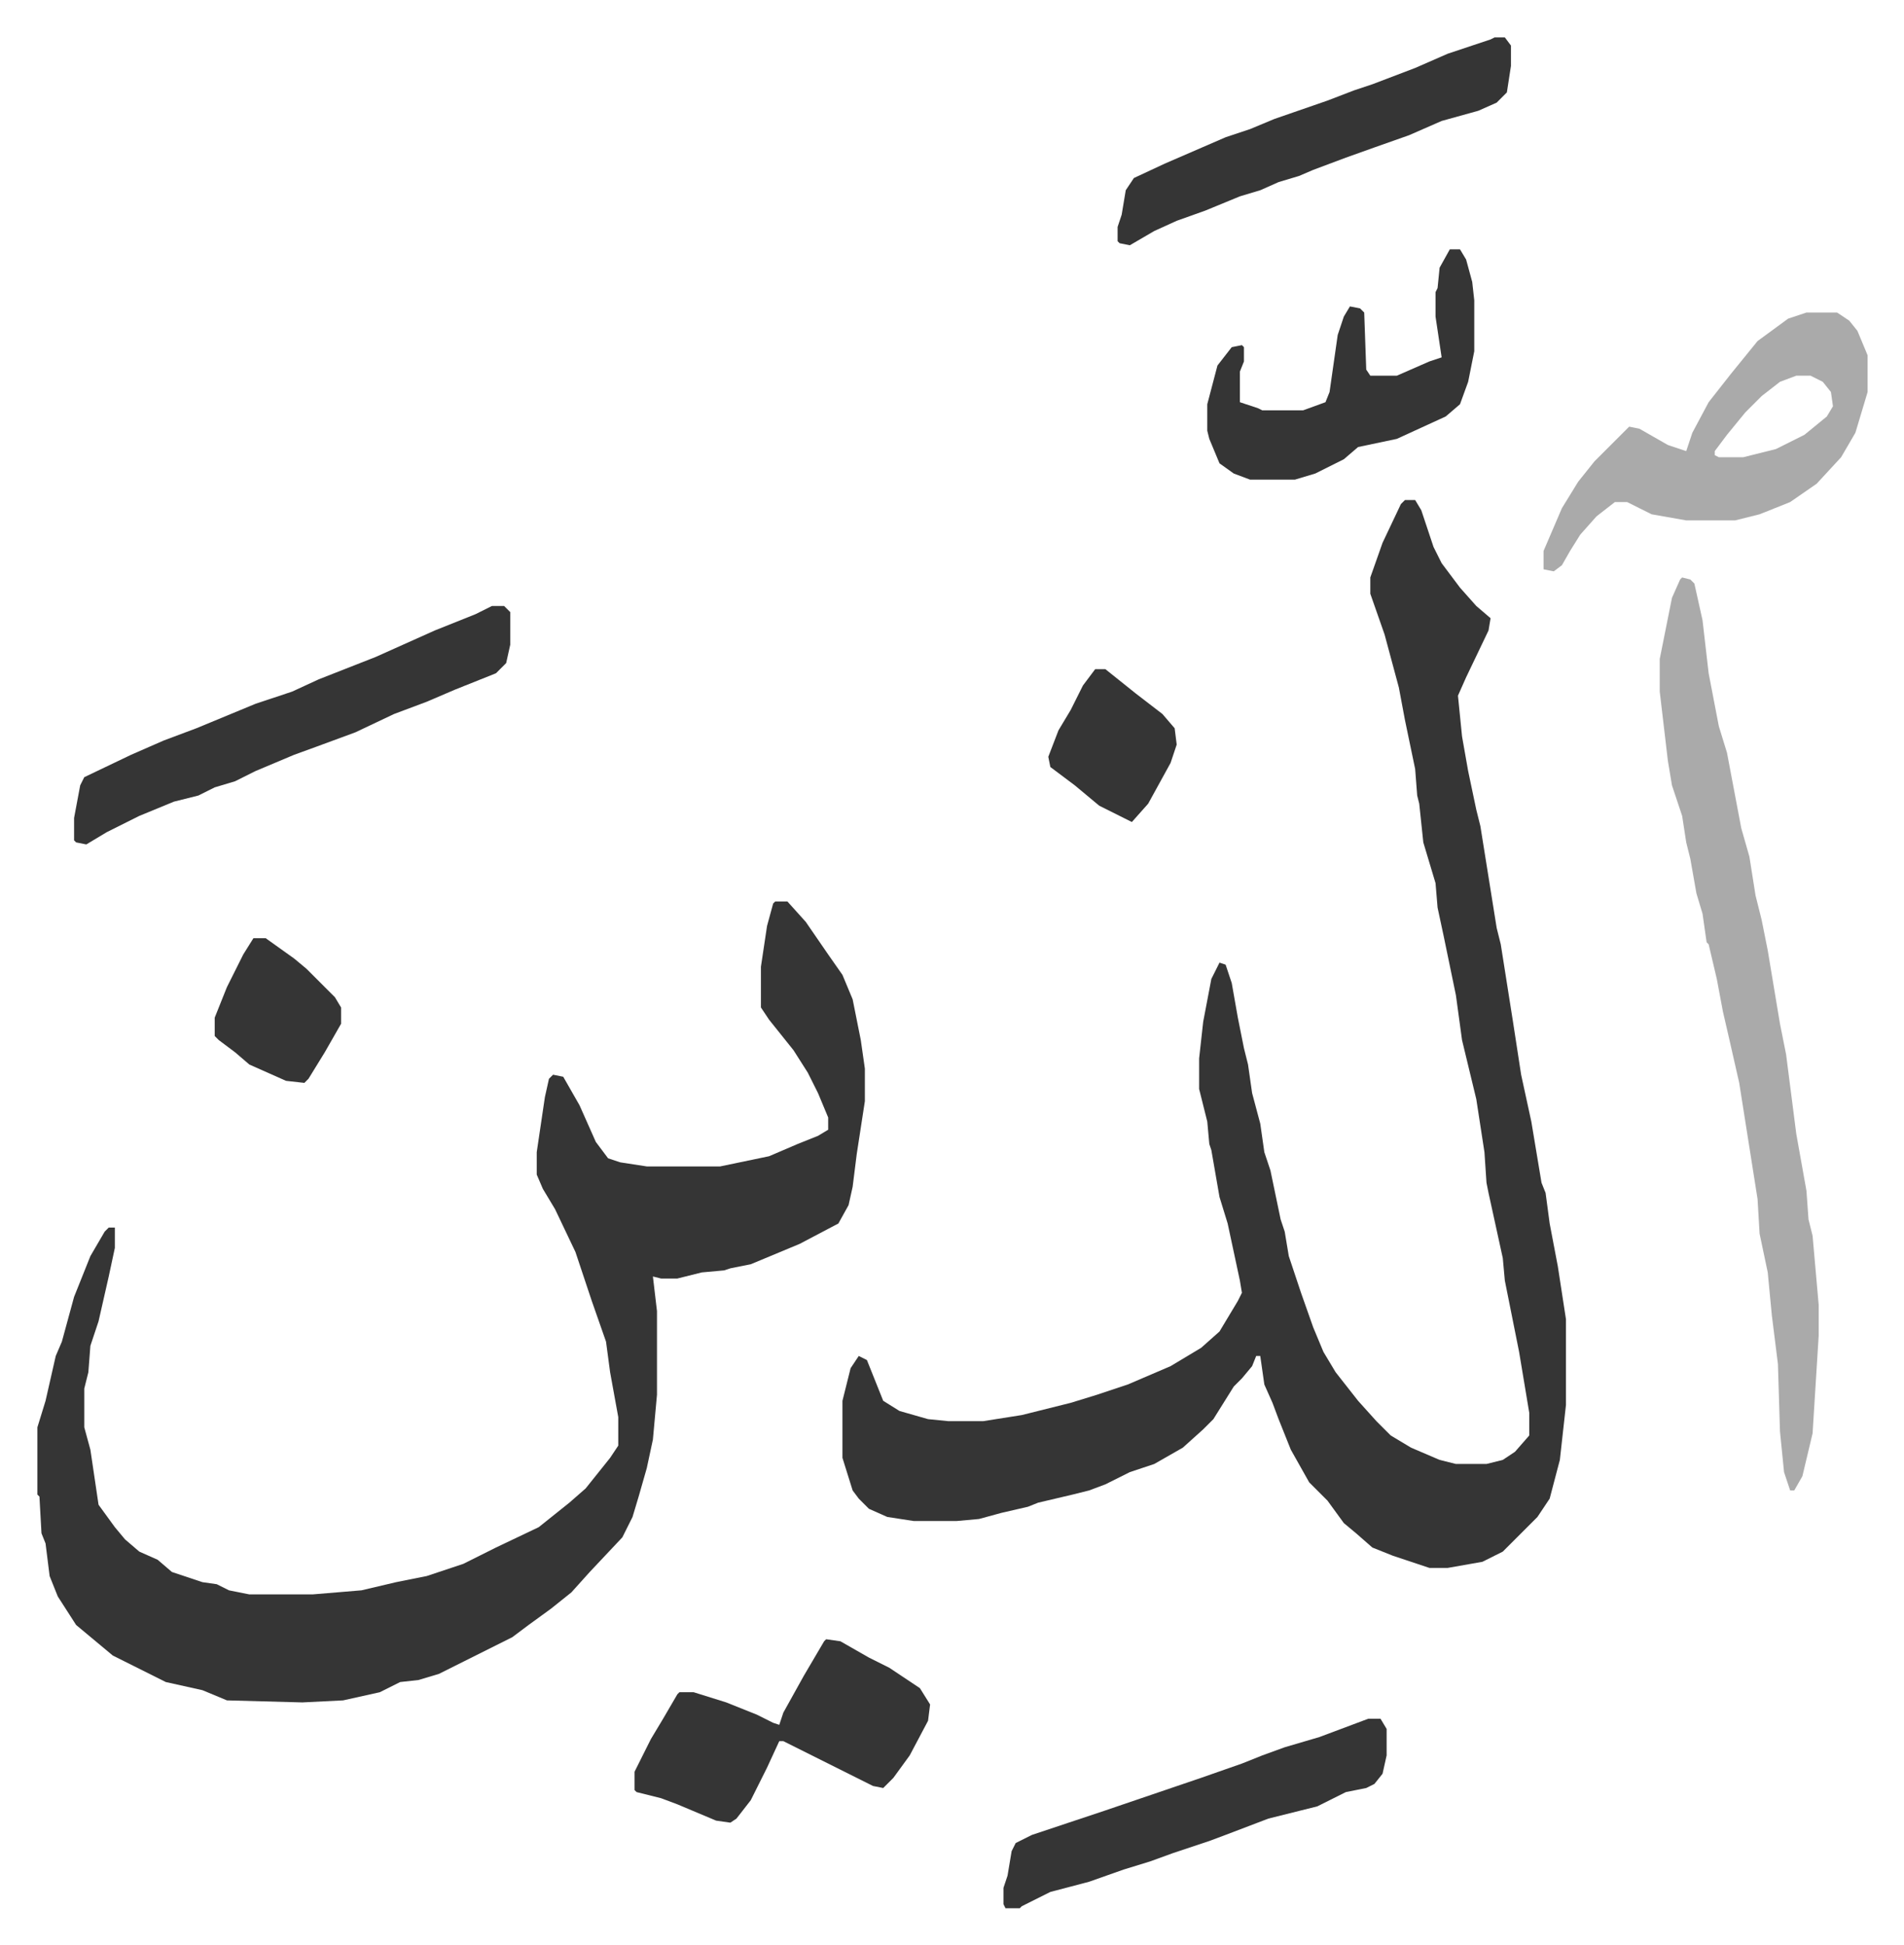
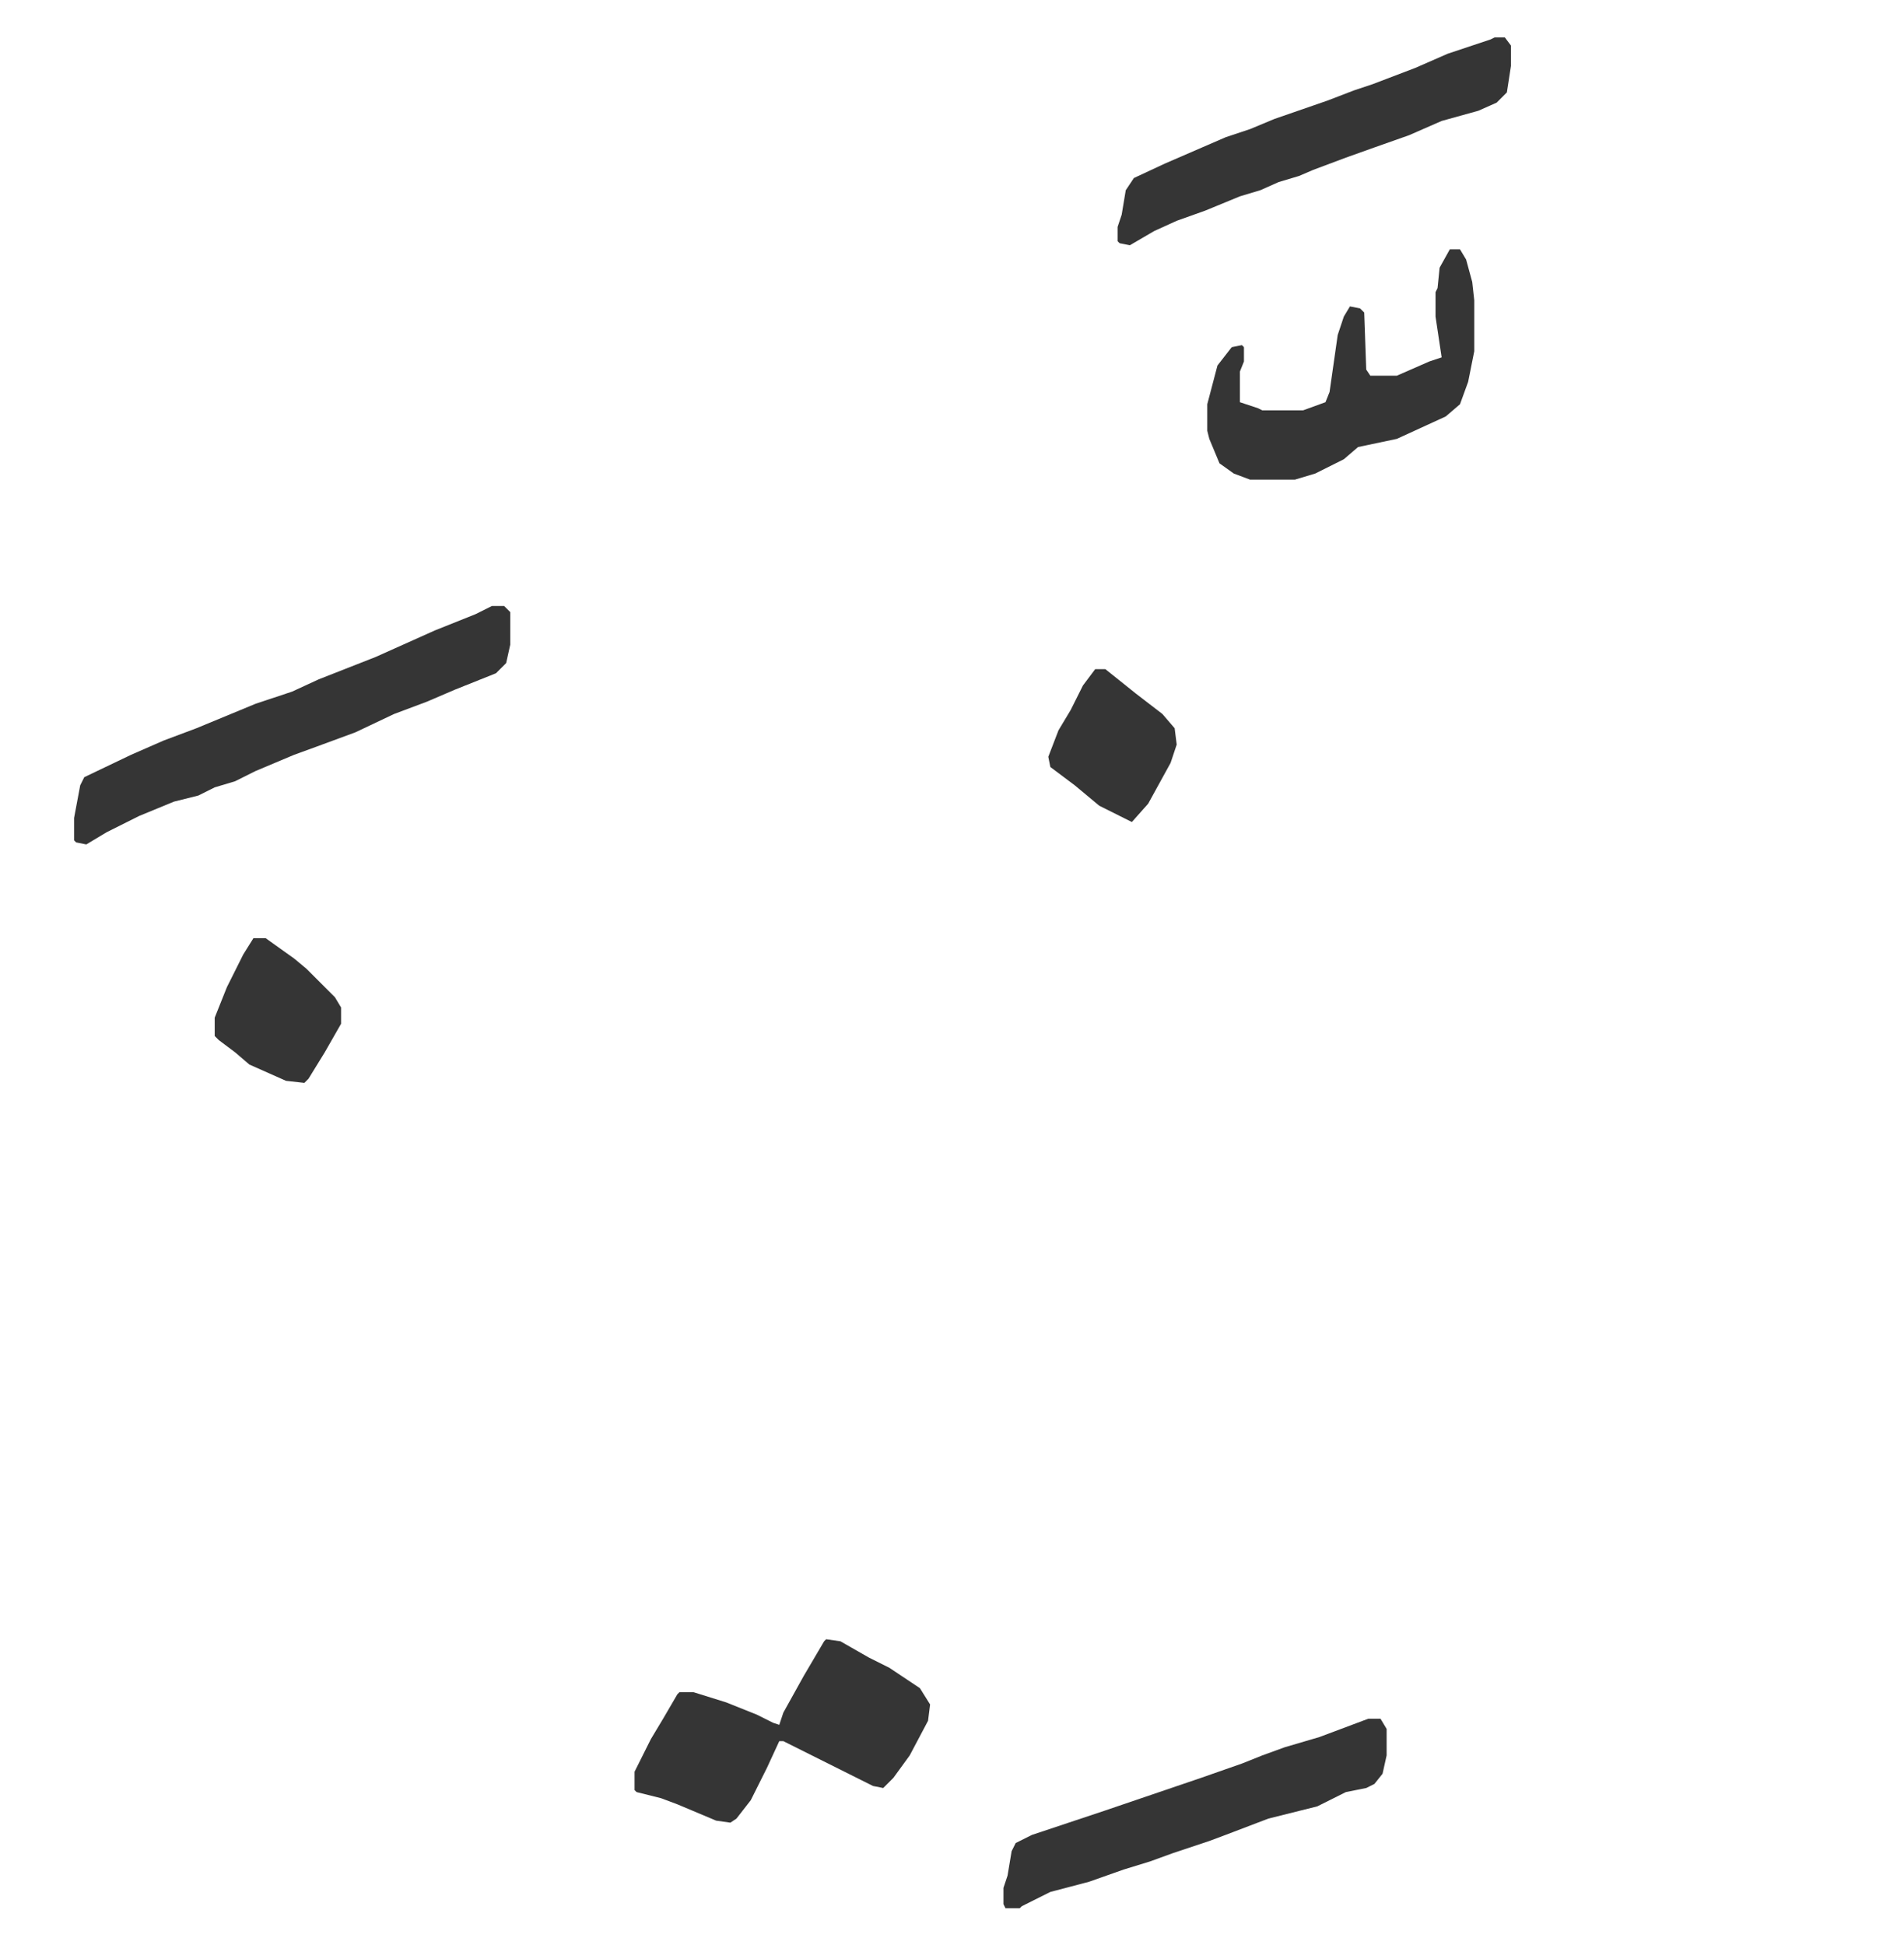
<svg xmlns="http://www.w3.org/2000/svg" role="img" viewBox="-18.35 202.65 934.20 954.20">
-   <path fill="#353535" id="rule_normal" d="M671 448h5l3 5 6 18 4 8 9 12 8 9 7 6-1 6-11 23-4 9 2 20 3 17 4 19 2 8 8 50 2 8 6 38 4 26 5 23 5 30 2 5 2 15 4 21 4 26v42l-3 27-5 19-6 9-17 17-10 5-17 3h-9l-18-6-10-4-8-7-6-5-8-11-9-9-9-16-6-15-3-8-4-9-2-14h-2l-2 5-5 6-4 4-10 16-5 5-10 9-14 8-12 4-12 6-8 3-8 2-17 4-5 2-13 3-11 3-11 1h-21l-13-2-9-4-5-5-3-4-5-16v-28l4-16 4-6 4 2 8 20 8 5 14 4 10 1h17l19-3 24-6 13-4 15-5 21-9 15-9 9-8 9-15 2-4-1-6-6-28-4-13-4-23-1-3-1-11-4-16v-15l2-18 4-21 4-8 3 1 3 9 3 17 3 15 2 8 2 14 4 15 2 14 3 9 5 24 2 6 2 12 6 18 6 17 5 12 6 10 11 14 9 10 7 7 10 6 14 6 8 2h15l8-2 6-4 7-8v-11l-5-30-7-35-1-11-7-32-1-5-1-15-4-26-7-29-3-22-6-29-3-14-1-12-6-20-2-19-1-4-1-13-5-24-3-16-7-26-7-20v-8l6-17 9-19zM362 645h6l9 10 11 16 7 10 5 12 4 20 2 14v16l-4 26-2 16-2 9-5 9-19 10-24 10-10 2-3 1-11 1-12 3h-8l-4-1 2 17v41l-2 22-3 14-4 14-3 10-5 10-16 17-9 10-10 8-11 8-8 6-8 4-16 8-12 6-10 3-9 1-10 5-18 4-20 1-37-1-12-5-18-4-16-8-10-5-12-10-6-5-9-14-4-10-2-16-2-5-1-18-1-1v-33l4-13 5-22 3-7 6-22 8-20 7-12 2-2h3v10l-3 14-5 22-4 12-1 13-2 8v19l3 11 4 27 8 11 5 6 7 6 9 4 7 6 15 5 7 1 6 3 10 2h31l24-2 17-4 15-3 18-6 16-8 21-10 15-12 8-7 12-15 4-6v-14l-4-22-2-15-7-20-8-24-10-21-6-10-3-7v-11l4-27 2-9 2-2 5 1 8 14 8 18 6 8 6 2 13 2h36l24-5 14-6 10-4 5-3v-6l-5-12-5-10-7-11-12-15-4-6v-20l3-20 3-11z" />
-   <path fill="#aaa" id="rule_hamzat_wasl" d="M807 486l4 1 2 2 4 18 3 26 5 26 4 13 7 37 4 14 3 19 3 12 3 15 6 36 3 15 5 39 5 28 1 14 2 8 3 34v15l-3 48-5 21-4 7h-2l-3-9-2-20-1-33-3-24-2-21-4-19-1-17-9-57-5-22-3-13-3-16-4-17-1-1-2-14-3-10-3-17-2-8-2-13-5-15-2-12-4-34v-16l6-30 4-9zm61-130h15l6 4 4 5 5 12v18l-6 20-7 12-12 13-13 9-15 6-12 3h-24l-17-3-12-6h-6l-9 7-8 9-5 8-4 7-4 3-5-1v-9l9-21 8-13 8-10 17-17 5 1 14 8 9 3 3-9 8-15 11-14 13-16 15-11zm-5 31l-8 3-9 7-8 8-9 11-6 8v2l2 1h12l16-4 14-7 11-9 3-5-1-7-4-5-6-3z" />
  <path fill="#353535" id="rule_normal" d="M223 500h6l3 3v16l-2 9-5 5-20 8-14 6-16 6-19 9-19 7-11 4-19 8-10 5-10 3-8 4-12 3-17 7-16 8-10 6-5-1-1-1v-11l3-16 2-4 23-11 16-7 16-6 29-12 18-6 13-6 28-11 29-13 20-8zm164 507l7 1 14 8 10 5 15 10 5 8-1 8-9 17-8 11-5 5-5-1-16-8-28-14h-2l-6 13-8 16-7 9-3 2-7-1-19-8-8-3-12-3-1-1v-9l8-16 6-10 7-12 1-1h7l16 5 15 6 8 4 3 1 2-6 10-18 10-17zm328-786h5l3 4v10l-2 13-5 5-9 4-18 5-16 7-17 6-14 5-16 6-7 3-10 3-9 4-10 3-17 7-14 5-11 5-12 7-5-1-1-1v-7l2-6 2-12 4-6 15-7 30-13 12-4 12-5 26-9 13-5 9-3 21-8 16-7 21-7zm-62 825h6l3 5v13l-2 9-4 5-4 2-10 2-14 7-24 6-21 8-8 3-18 6-11 4-13 4-17 6-19 5-14 7-1 1h-7l-1-2v-8l2-6 2-12 2-4 8-4 36-12 47-16 20-7 10-4 11-4 17-5zm40-721h5l3 5 3 11 1 9v25l-3 15-4 11-7 6-24 11-19 4-7 6-14 7-10 3h-22l-8-3-7-5-5-12-1-4v-13l5-19 7-9 5-1 1 1v7l-2 5v15l9 3 2 1h20l11-4 2-5 4-28 3-9 3-5 5 1 2 2 1 28 2 3h13l16-7 6-2-3-20v-12l1-2 1-10zM519 531h5l15 12 13 10 6 7 1 8-3 9-11 20-8 9-4-2-12-6-12-10-12-9-1-5 5-13 6-10 6-12zM106 663h6l14 10 6 5 5 5 9 9 3 5v8l-8 14-8 13-2 2-9-1-18-8-7-6-8-6-2-2v-9l6-15 8-16z" />
</svg>